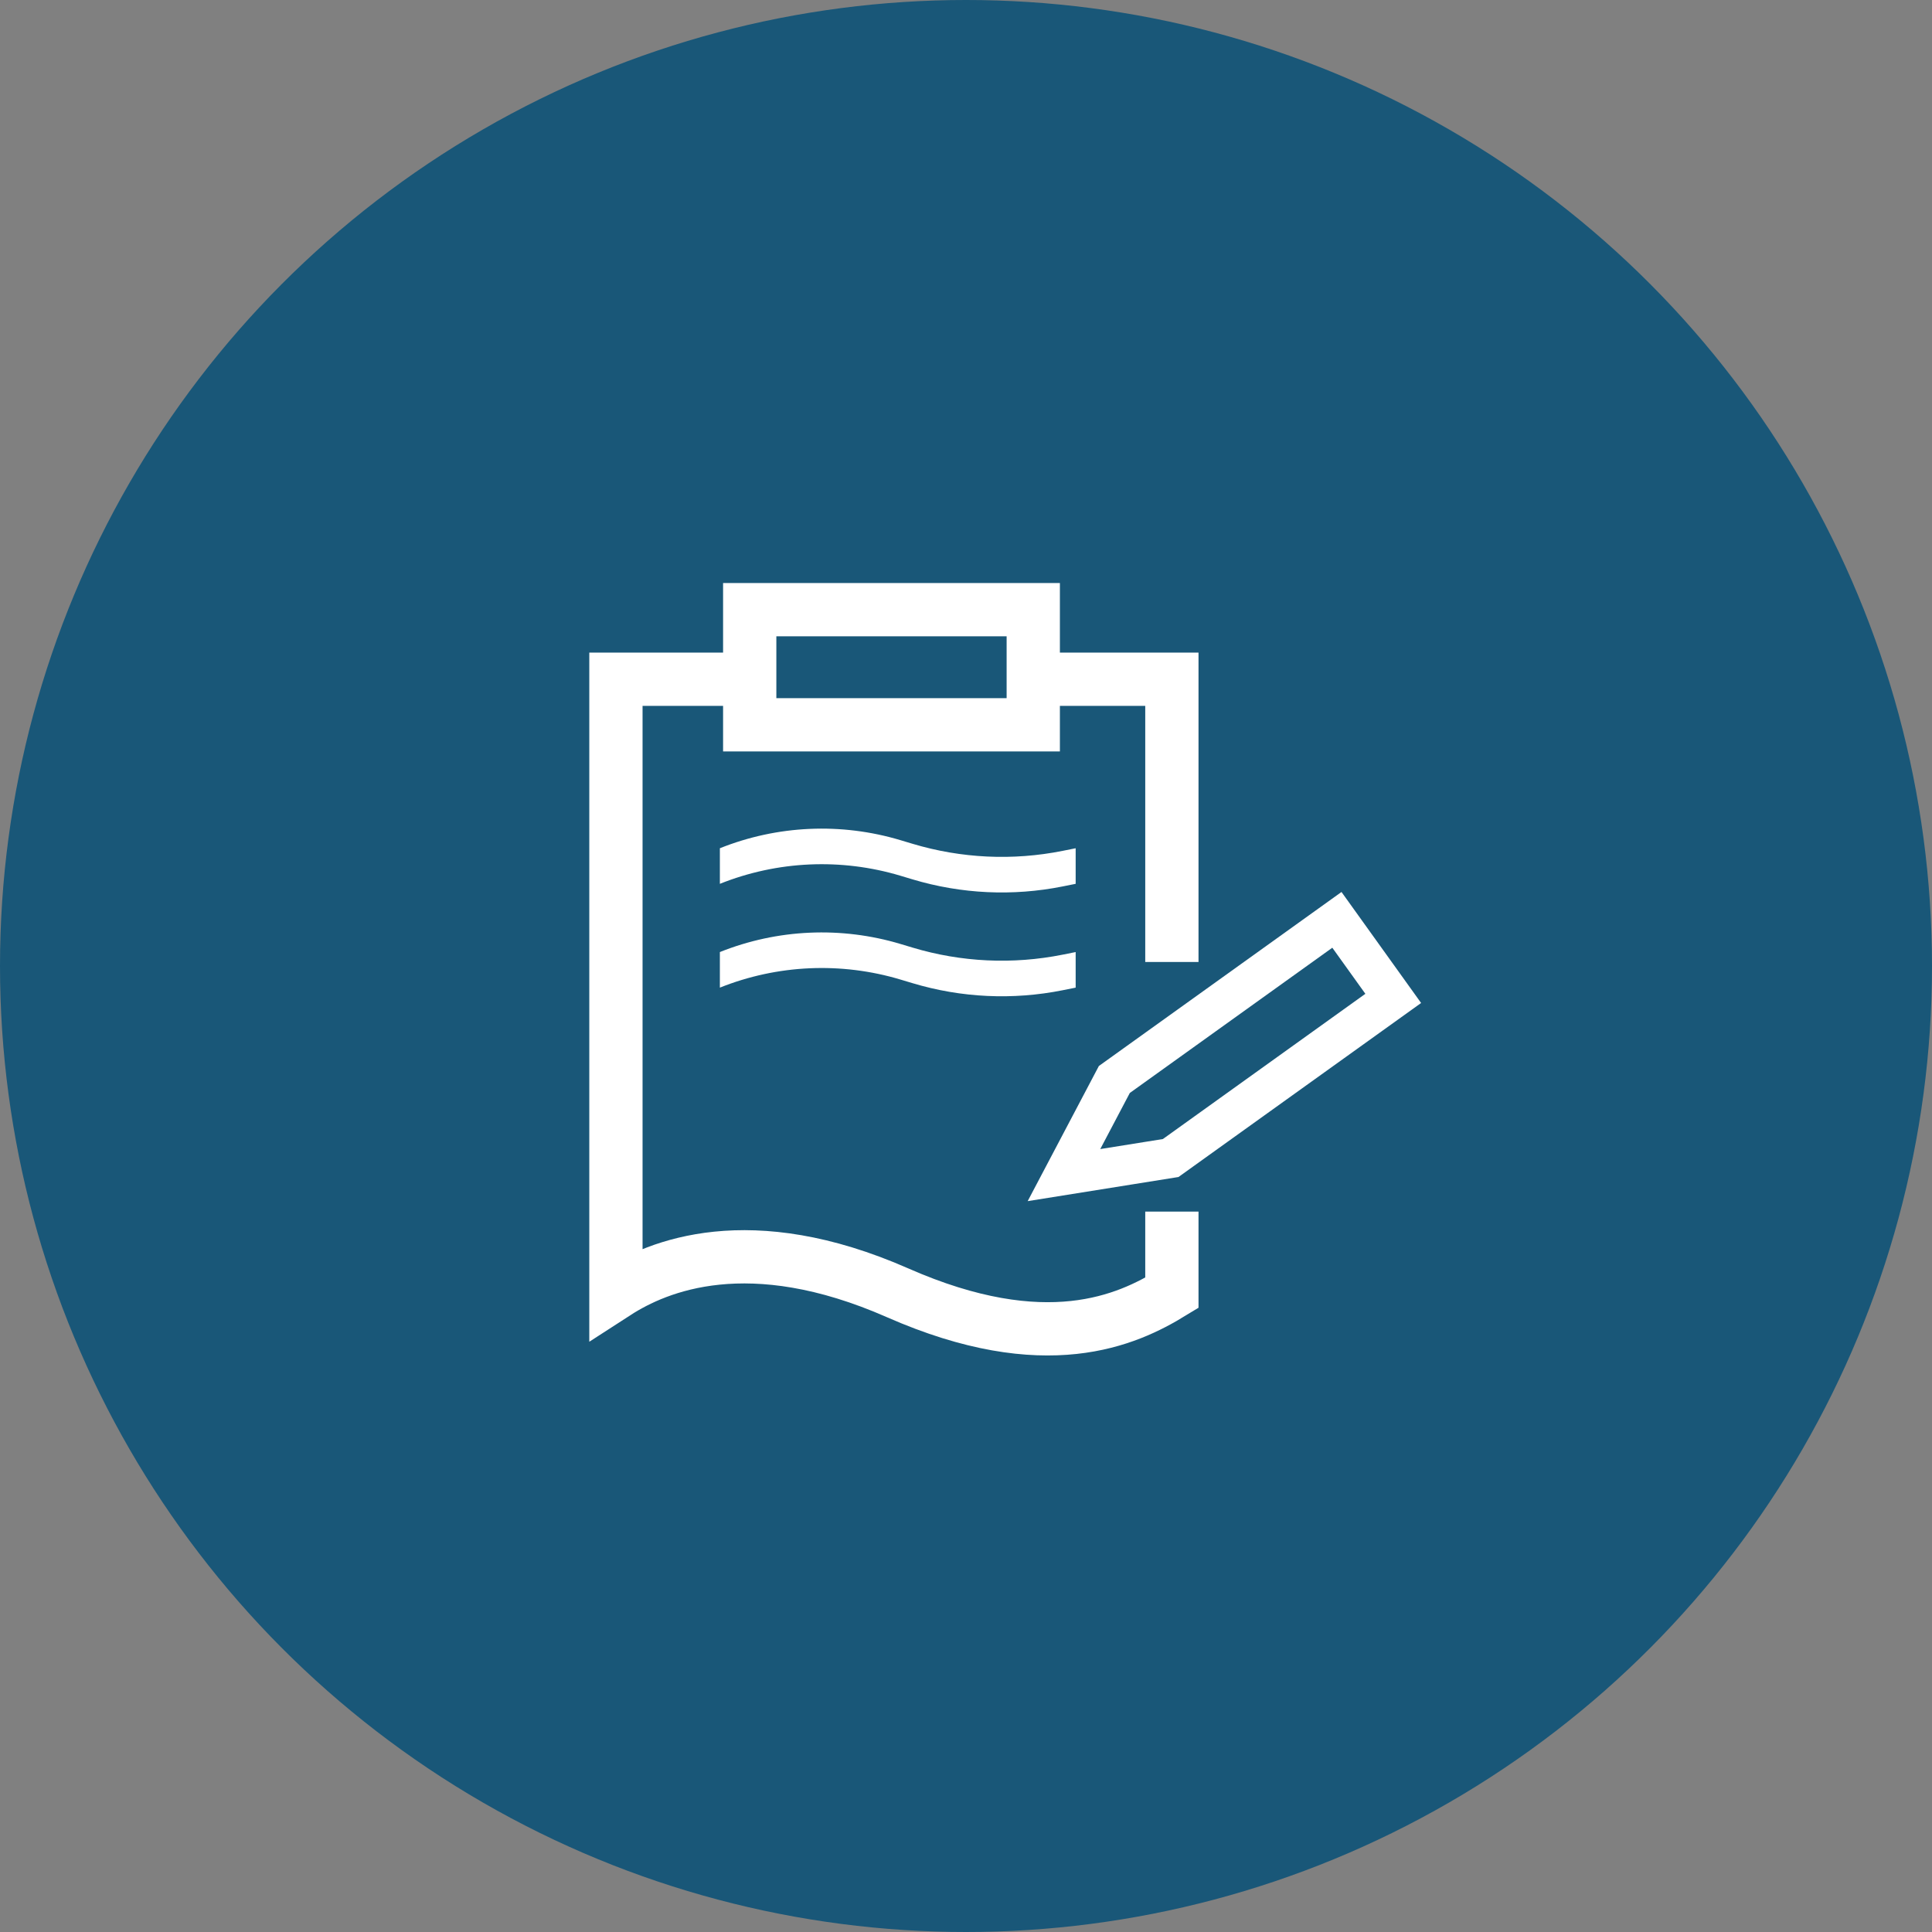
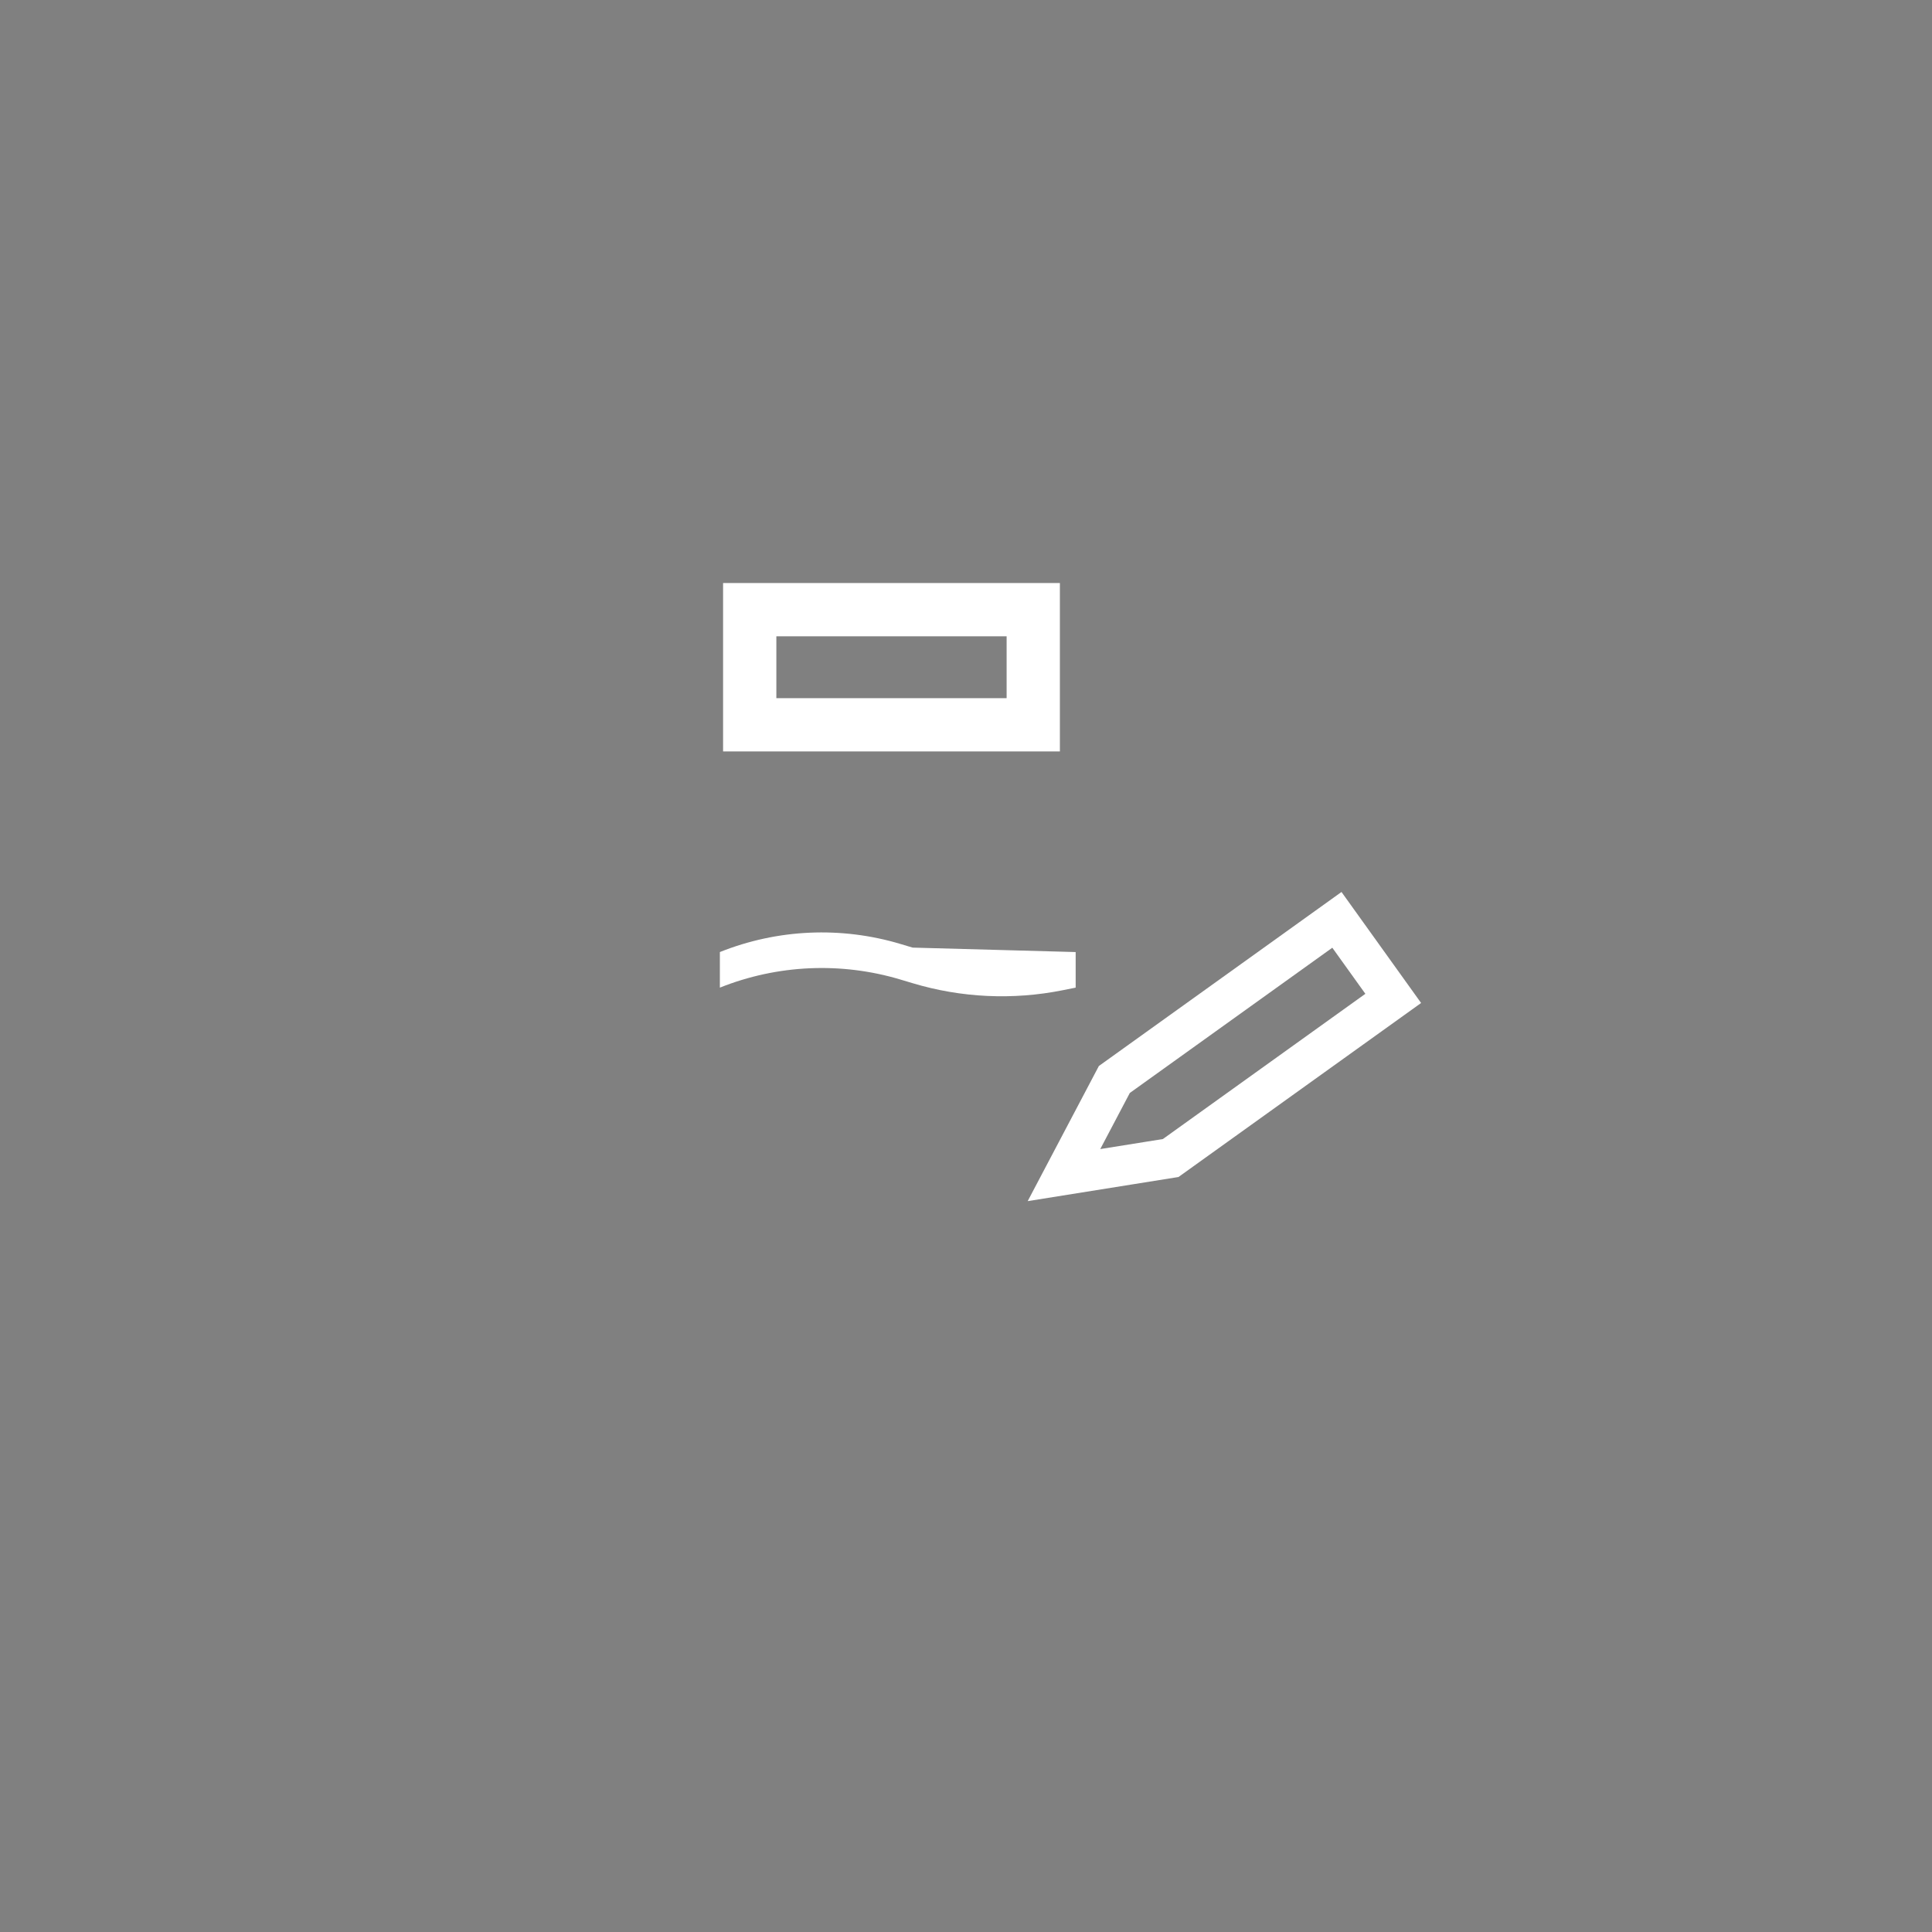
<svg xmlns="http://www.w3.org/2000/svg" width="96" height="96" viewBox="0 0 96 96" fill="none">
  <rect x="0" y="0" width="96" height="96" fill="#808080" stroke="none" />
-   <circle cx="48" cy="48" r="48" fill="#195778" />
-   <path d="M52.519 33.752H58.23V47.8M36.316 33.752H30.605V64.239C32.693 62.889 37.235 60.998 44.602 64.239C51.969 67.481 56.02 65.59 58.23 64.239V60.204" stroke="white" stroke-width="2.647" />
-   <path d="M35.77 42.149C38.631 41.004 41.797 40.863 44.749 41.749L45.346 41.928C47.765 42.653 50.324 42.774 52.8 42.279L53.449 42.149V43.917L52.8 44.047C50.324 44.542 47.765 44.421 45.346 43.696L44.749 43.517C41.797 42.631 38.631 42.772 35.77 43.917V42.149Z" fill="white" />
-   <path d="M35.77 47.307C38.631 46.162 41.797 46.021 44.749 46.907L45.346 47.086C47.765 47.812 50.324 47.932 52.8 47.437L53.449 47.307V49.075L52.8 49.205C50.324 49.7 47.765 49.58 45.346 48.854L44.749 48.675C41.797 47.789 38.631 47.93 35.77 49.075V47.307Z" fill="white" />
+   <path d="M35.77 47.307C38.631 46.162 41.797 46.021 44.749 46.907L45.346 47.086L53.449 47.307V49.075L52.8 49.205C50.324 49.7 47.765 49.58 45.346 48.854L44.749 48.675C41.797 47.789 38.631 47.93 35.77 49.075V47.307Z" fill="white" />
  <rect x="37.253" y="30.294" width="14.089" height="5.721" stroke="white" stroke-width="2.647" />
  <path d="M52.868 58.39L55.371 53.639L66.43 45.707L69.229 49.61L58.17 57.542L52.868 58.39Z" stroke="white" stroke-width="1.985" />
</svg>